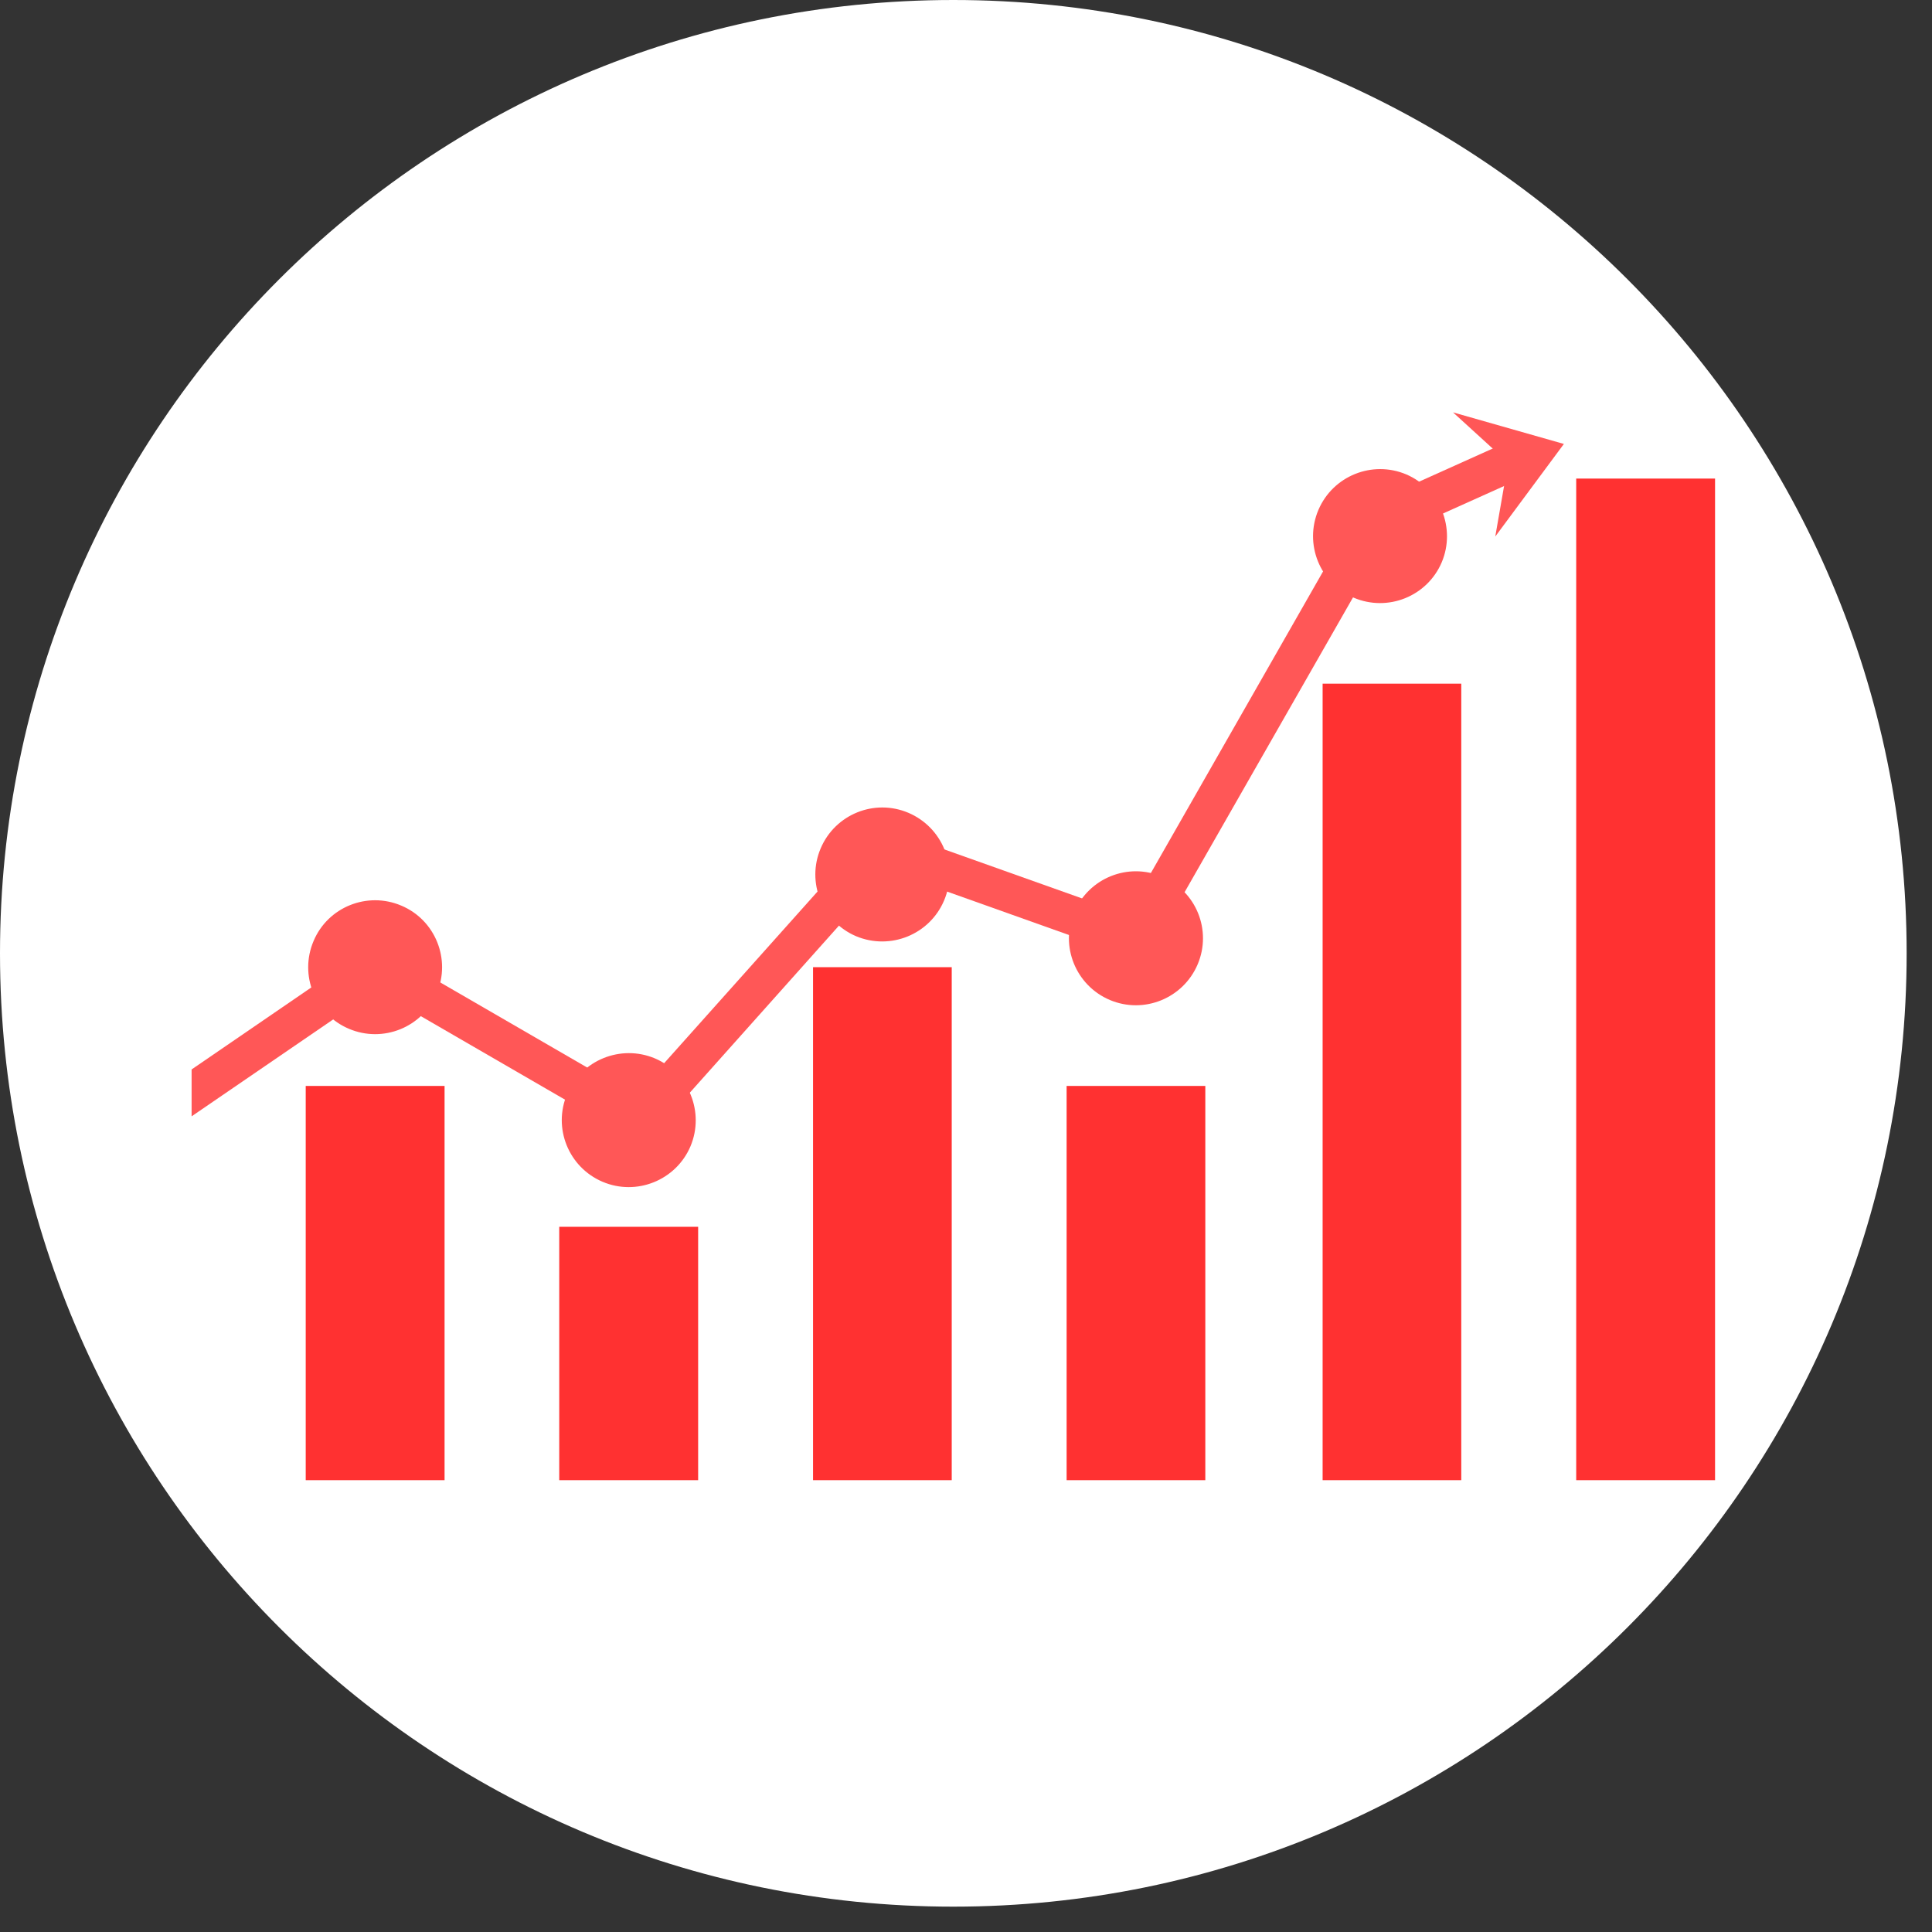
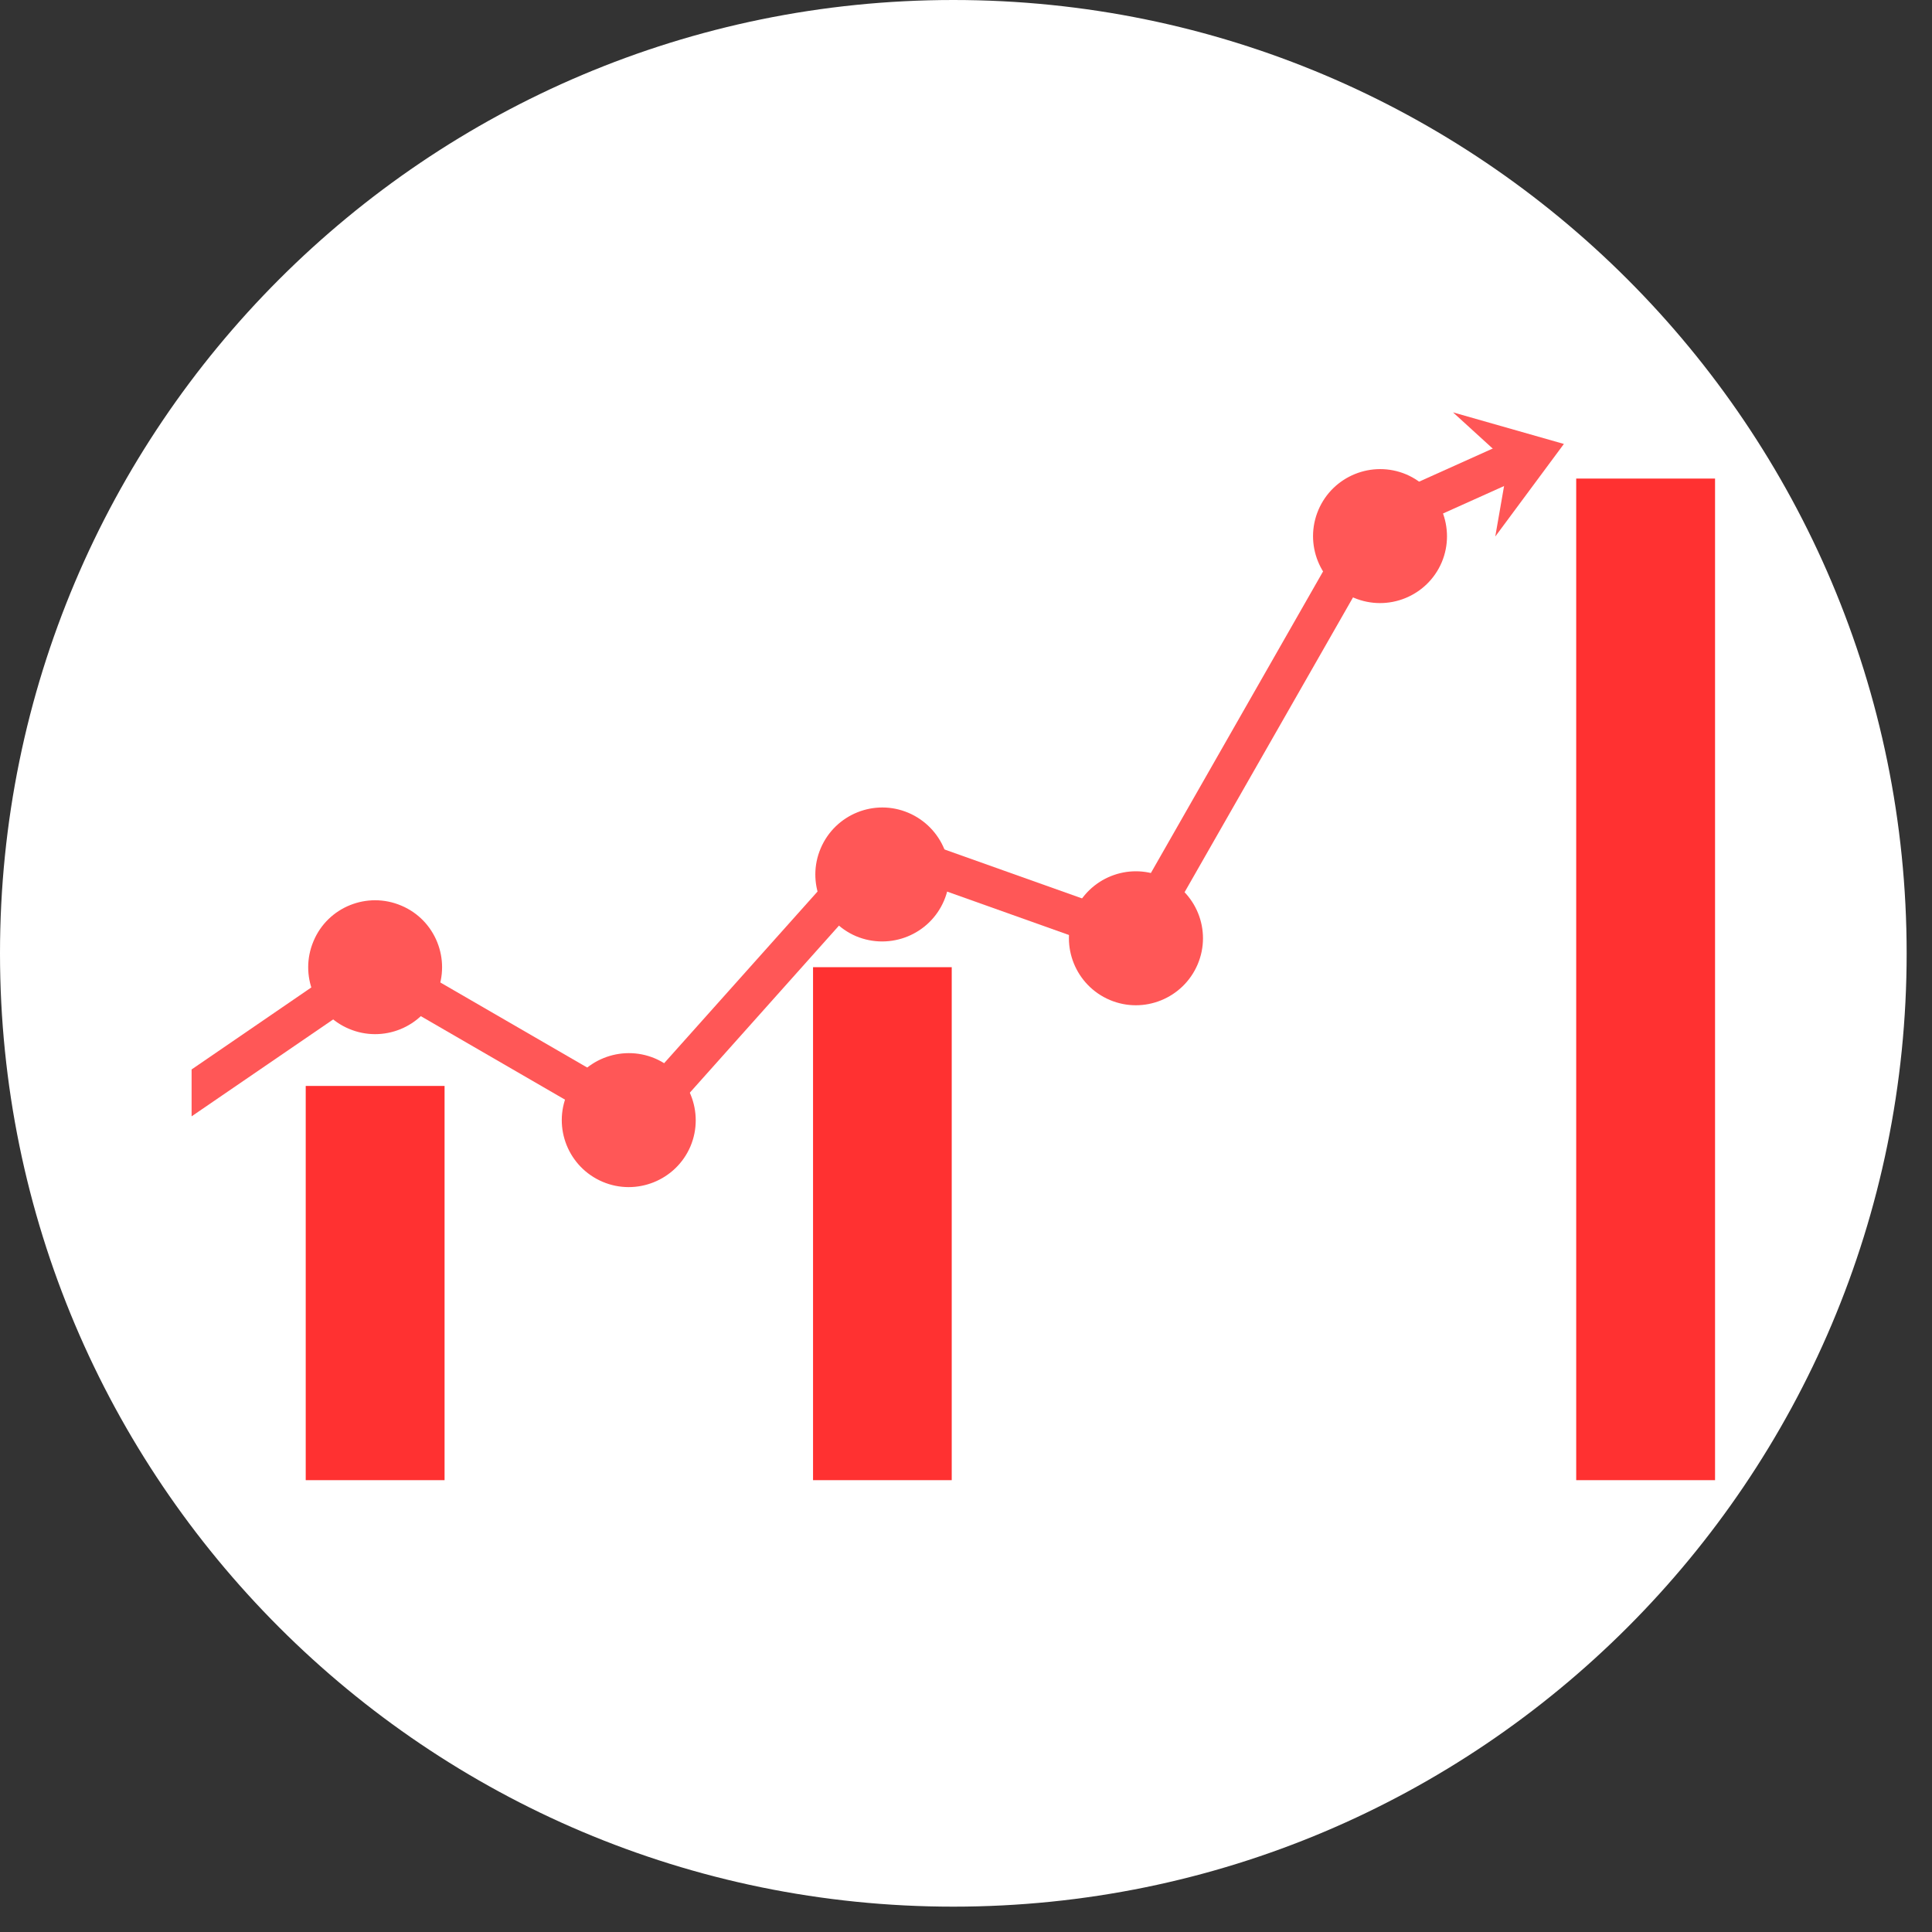
<svg xmlns="http://www.w3.org/2000/svg" width="50" zoomAndPan="magnify" viewBox="0 0 37.5 37.5" height="50" preserveAspectRatio="xMidYMid meet" version="1.0">
  <rect x="0" y="0" width="37.5" height="37.5" fill="#333333" stroke="none" />
  <defs>
    <clipPath id="e6b0dea3dc">
      <path d="M 0 0 L 37.008 0 L 37.008 37.008 L 0 37.008 Z M 0 0 " clip-rule="nonzero" />
    </clipPath>
    <clipPath id="9df3b741aa">
      <path d="M 18.504 0 C 8.285 0 0 8.285 0 18.504 C 0 28.723 8.285 37.008 18.504 37.008 C 28.723 37.008 37.008 28.723 37.008 18.504 C 37.008 8.285 28.723 0 18.504 0 Z M 18.504 0 " clip-rule="nonzero" />
    </clipPath>
    <clipPath id="4fc52bea16">
      <path d="M 10 23 L 14 23 L 14 28.73 L 10 28.73 Z M 10 23 " clip-rule="nonzero" />
    </clipPath>
    <clipPath id="a0839108ad">
      <path d="M 5 21 L 9 21 L 9 28.73 L 5 28.73 Z M 5 21 " clip-rule="nonzero" />
    </clipPath>
    <clipPath id="f22beaf27c">
      <path d="M 15 18 L 19 18 L 19 28.73 L 15 28.73 Z M 15 18 " clip-rule="nonzero" />
    </clipPath>
    <clipPath id="b8e4dd7310">
      <path d="M 20 21 L 24 21 L 24 28.73 L 20 28.73 Z M 20 21 " clip-rule="nonzero" />
    </clipPath>
    <clipPath id="302cfb731b">
-       <path d="M 25 13 L 29 13 L 29 28.73 L 25 28.73 Z M 25 13 " clip-rule="nonzero" />
-     </clipPath>
+       </clipPath>
    <clipPath id="b4481a22ab">
      <path d="M 30 9 L 33.305 9 L 33.305 28.73 L 30 28.73 Z M 30 9 " clip-rule="nonzero" />
    </clipPath>
    <clipPath id="e7ba047939">
      <path d="M 3.699 8.008 L 30 8.008 L 30 23 L 3.699 23 Z M 3.699 8.008 " clip-rule="nonzero" />
    </clipPath>
    <clipPath id="04cfe7ce0b">
      <path d="M 28 8.008 L 31 8.008 L 31 11 L 28 11 Z M 28 8.008 " clip-rule="nonzero" />
    </clipPath>
  </defs>
  <g clip-path="url(#e6b0dea3dc)">
    <g clip-path="url(#9df3b741aa)">
      <path fill="#ffffff" d="M 0 0 L 37.008 0 L 37.008 37.008 L 0 37.008 Z M 0 0 " fill-opacity="1" fill-rule="nonzero" />
    </g>
  </g>
  <g clip-path="url(#4fc52bea16)">
-     <path fill="#ff3131" d="M 13.551 28.992 L 10.855 28.992 L 10.855 23.812 L 13.551 23.812 L 13.551 28.992 " fill-opacity="1" fill-rule="nonzero" />
-   </g>
+     </g>
  <path fill="#ff5757" d="M 6.086 18.266 C 5.805 18.926 6.113 19.691 6.773 19.969 C 7.434 20.25 8.199 19.941 8.477 19.281 C 8.758 18.621 8.449 17.855 7.789 17.578 C 7.129 17.297 6.363 17.605 6.086 18.266 " fill-opacity="1" fill-rule="nonzero" />
  <path fill="#ff5757" d="M 11.008 21.234 C 10.727 21.895 11.035 22.656 11.695 22.938 C 12.355 23.219 13.121 22.91 13.402 22.25 C 13.68 21.59 13.371 20.824 12.711 20.543 C 12.051 20.266 11.285 20.574 11.008 21.234 " fill-opacity="1" fill-rule="nonzero" />
  <path fill="#ff5757" d="M 15.93 16.465 C 15.648 17.125 15.957 17.891 16.617 18.172 C 17.281 18.449 18.043 18.141 18.324 17.48 C 18.605 16.82 18.293 16.059 17.633 15.777 C 16.973 15.496 16.211 15.805 15.93 16.465 " fill-opacity="1" fill-rule="nonzero" />
  <path fill="#ff5757" d="M 20.852 17.703 C 20.57 18.363 20.879 19.129 21.543 19.41 C 22.203 19.688 22.965 19.379 23.246 18.719 C 23.527 18.059 23.219 17.297 22.555 17.016 C 21.895 16.734 21.133 17.043 20.852 17.703 " fill-opacity="1" fill-rule="nonzero" />
  <path fill="#ff5757" d="M 25.59 9.898 C 25.309 10.559 25.617 11.324 26.277 11.602 C 26.941 11.883 27.703 11.574 27.984 10.914 C 28.262 10.254 27.953 9.488 27.293 9.207 C 26.633 8.93 25.871 9.238 25.59 9.898 " fill-opacity="1" fill-rule="nonzero" />
  <g clip-path="url(#a0839108ad)">
    <path fill="#ff3131" d="M 8.629 28.992 L 5.934 28.992 L 5.934 21.078 L 8.629 21.078 L 8.629 28.992 " fill-opacity="1" fill-rule="nonzero" />
  </g>
  <g clip-path="url(#f22beaf27c)">
    <path fill="#ff3131" d="M 18.473 28.992 L 15.781 28.992 L 15.781 18.773 L 18.473 18.773 L 18.473 28.992 " fill-opacity="1" fill-rule="nonzero" />
  </g>
  <g clip-path="url(#b8e4dd7310)">
-     <path fill="#ff3131" d="M 23.395 28.992 L 20.703 28.992 L 20.703 21.078 L 23.395 21.078 L 23.395 28.992 " fill-opacity="1" fill-rule="nonzero" />
-   </g>
+     </g>
  <g clip-path="url(#302cfb731b)">
    <path fill="#ff3131" d="M 28.363 28.992 L 25.672 28.992 L 25.672 13.27 L 28.363 13.27 L 28.363 28.992 " fill-opacity="1" fill-rule="nonzero" />
  </g>
  <g clip-path="url(#b4481a22ab)">
    <path fill="#ff3131" d="M 33.289 28.992 L 30.594 28.992 L 30.594 9.289 L 33.289 9.289 L 33.289 28.992 " fill-opacity="1" fill-rule="nonzero" />
  </g>
  <g clip-path="url(#e7ba047939)">
    <path fill="#ff5757" d="M 29.285 8.566 L 26.375 9.875 L 21.879 17.75 L 17.016 16.02 L 12.332 21.262 L 7.266 18.328 L 3.719 20.758 L 3.719 21.668 L 7.297 19.219 L 12.484 22.223 L 17.238 16.898 L 22.219 18.672 L 26.91 10.461 L 29.594 9.254 L 29.285 8.566 " fill-opacity="1" fill-rule="nonzero" />
  </g>
  <g clip-path="url(#04cfe7ce0b)">
    <path fill="#ff5757" d="M 29.023 10.414 L 29.273 8.98 L 28.203 8.004 L 30.355 8.617 L 29.023 10.414 " fill-opacity="1" fill-rule="nonzero" />
  </g>
</svg>